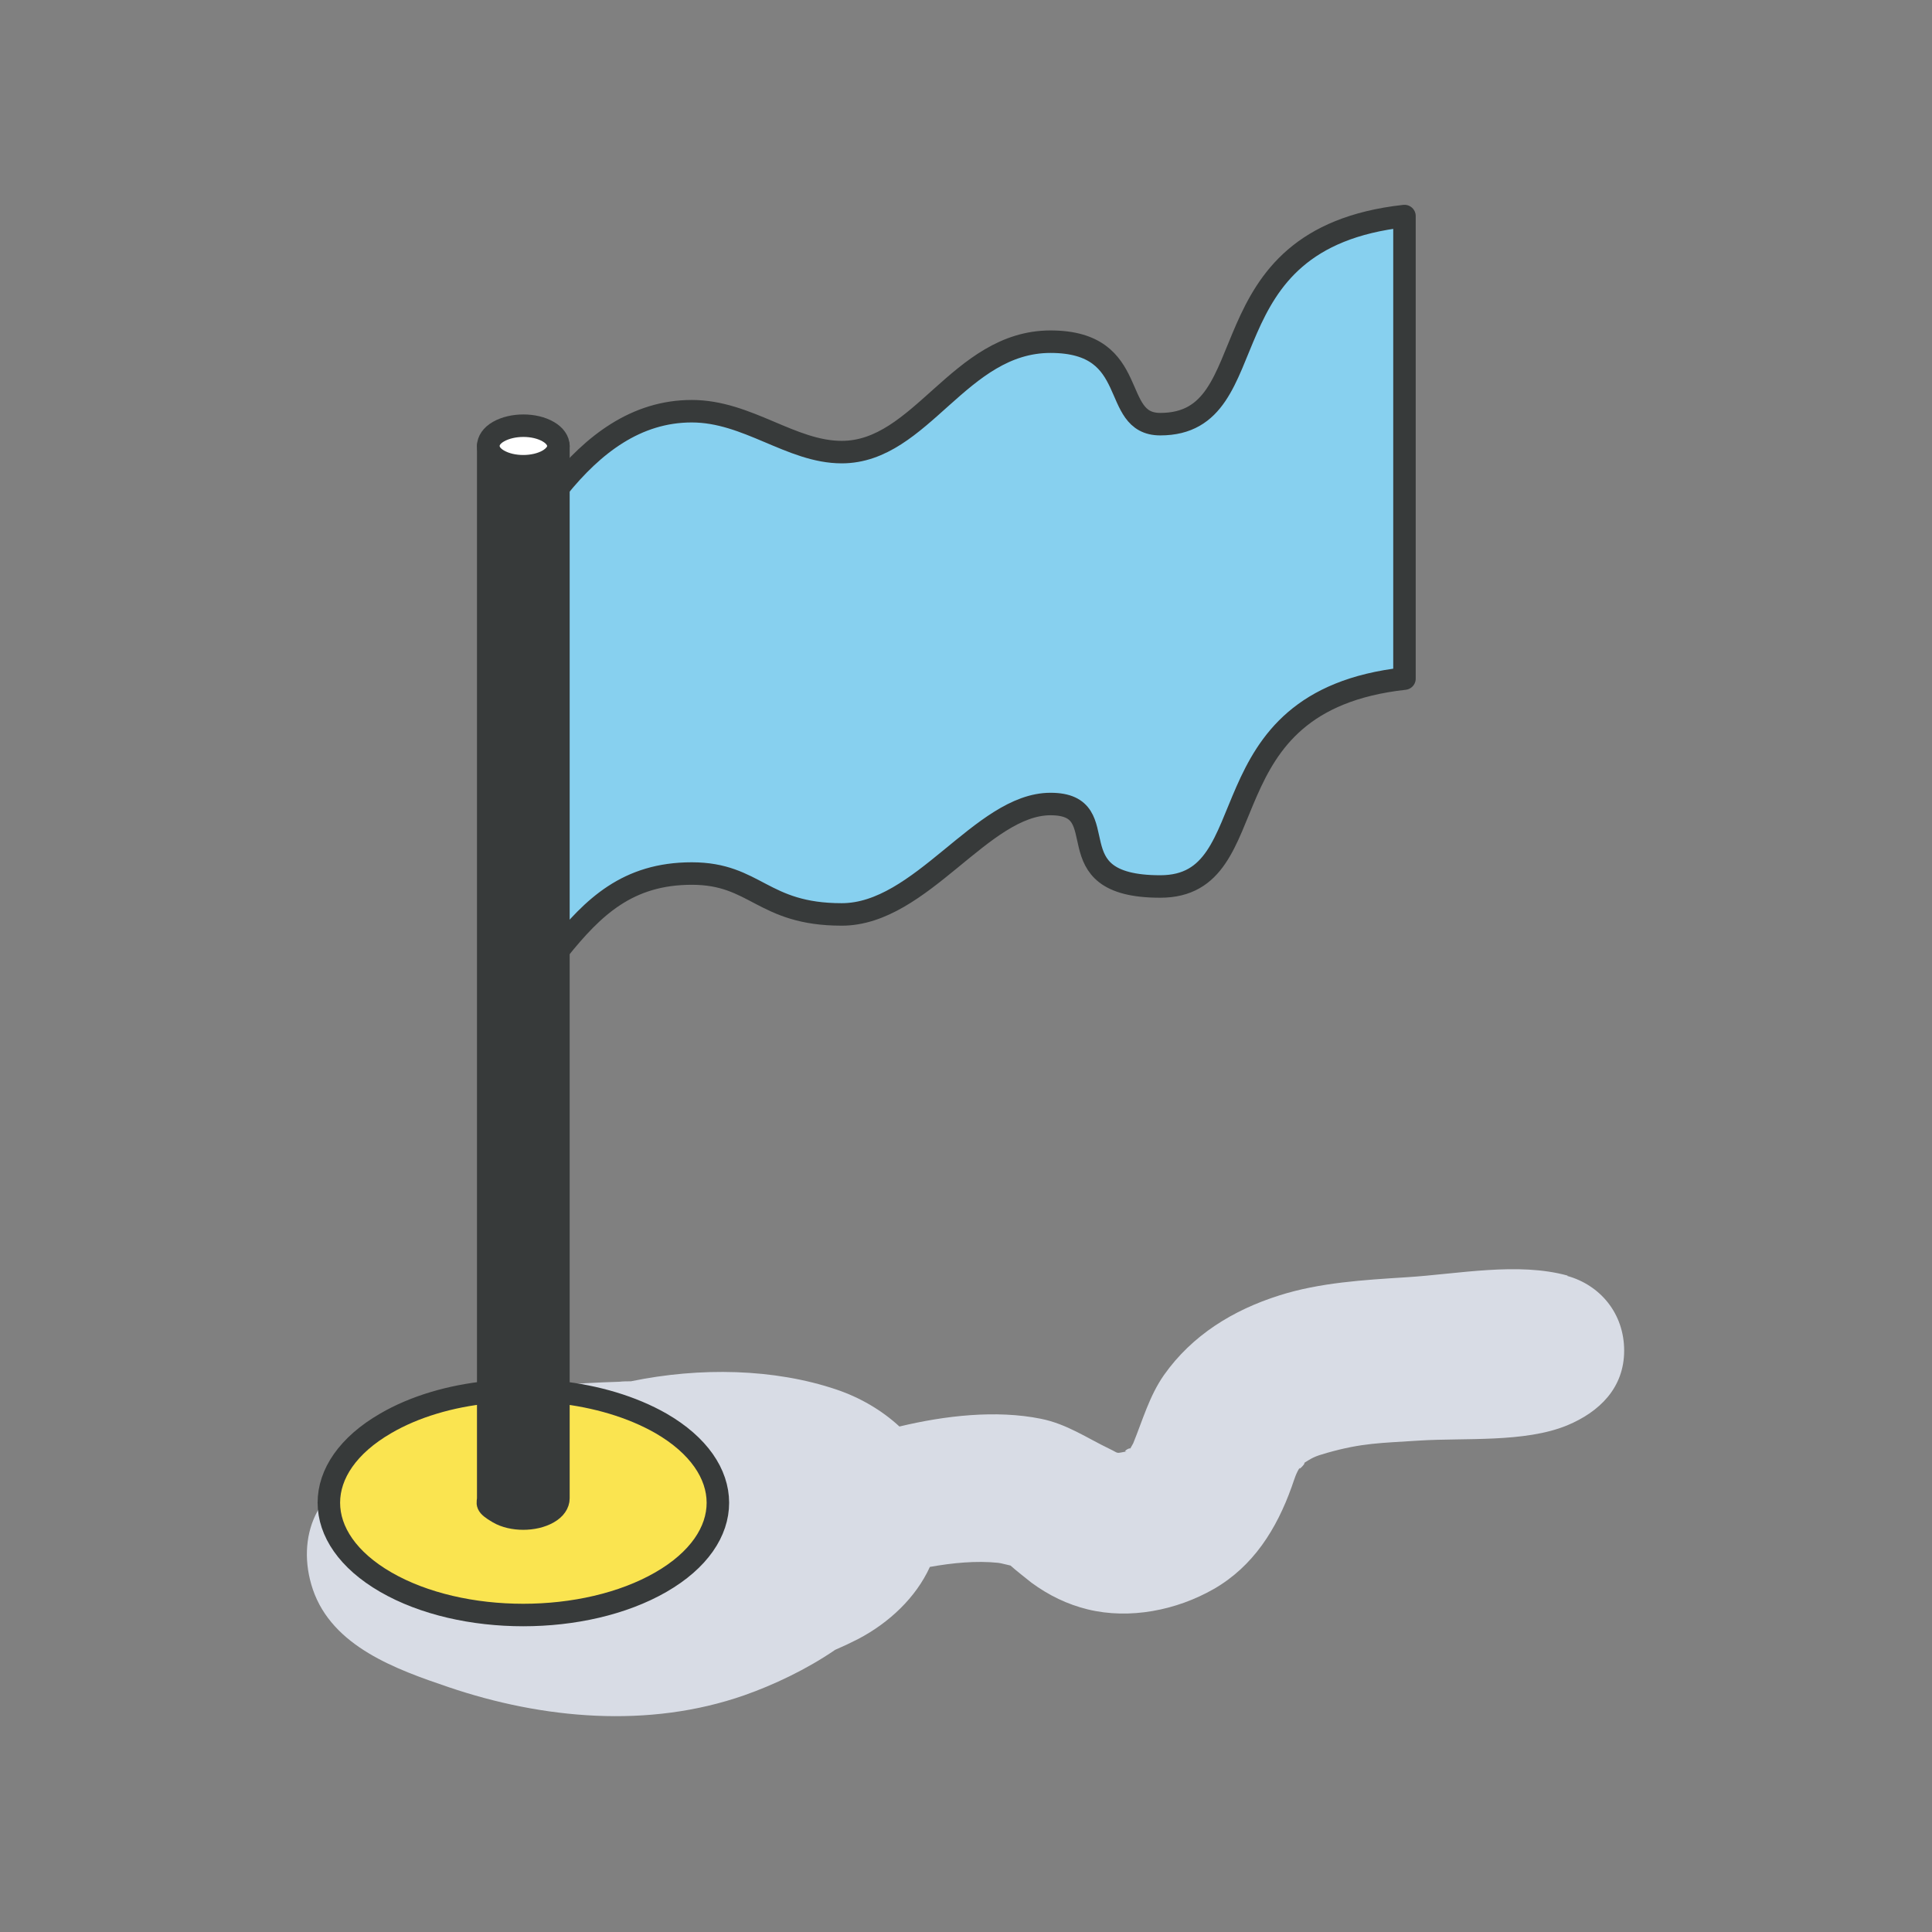
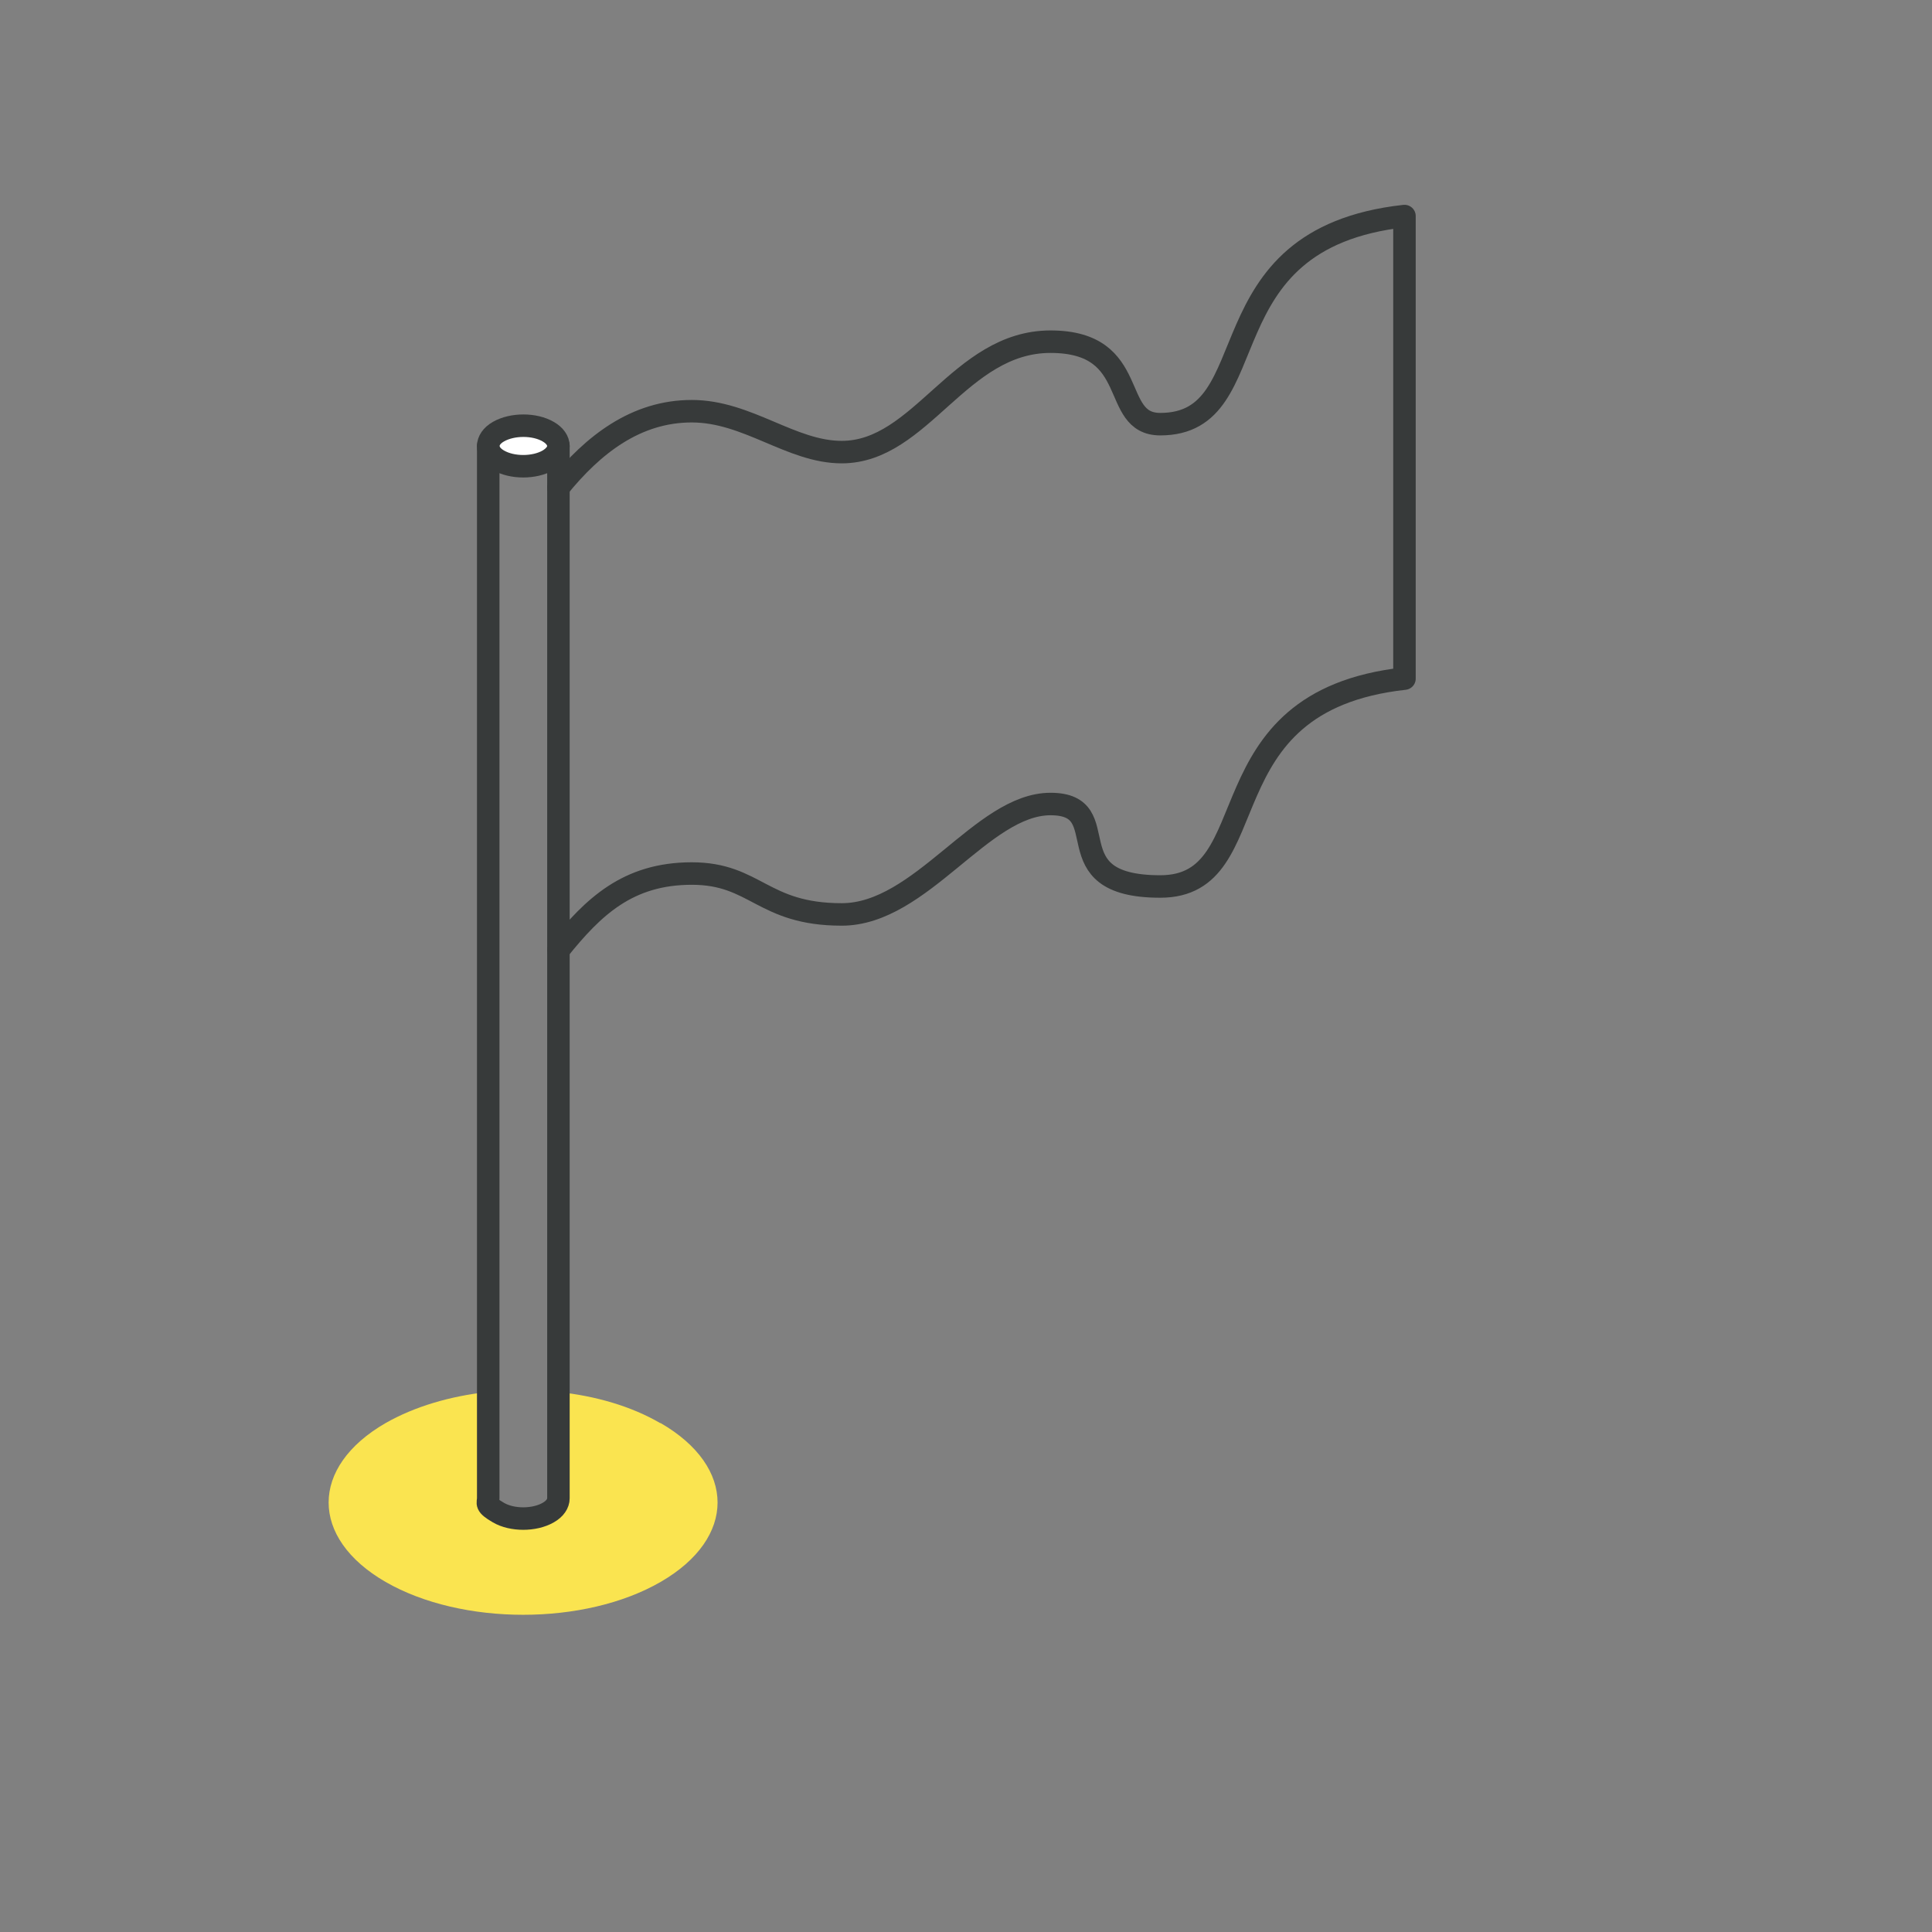
<svg xmlns="http://www.w3.org/2000/svg" id="Laag_1" version="1.1" viewBox="0 0 850.4 850.4">
  <rect x="0" y="0" width="850.4" height="850.4" fill="#808080" stroke="none" />
  <defs>
    <style>
      .st0 {
        fill: #d8dce5;
      }

      .st1 {
        fill: #fff;
      }

      .st2 {
        fill: #87d0ef;
      }

      .st3 {
        fill: none;
        stroke: #373a3a;
        stroke-linecap: round;
        stroke-linejoin: round;
        stroke-width: 9.9px;
      }

      .st4 {
        fill: #fae450;
      }

      .st5 {
        fill: #373a3a;
      }
    </style>
  </defs>
-   <path class="st0" d="M690.1,561.5c-22-6.1-48.4-.7-71,.7-18.7,1.2-38.1,2.3-56,8-20.3,6.4-38.4,17.5-50.8,35.1-6.4,9.2-9.3,19.7-13.5,30-.2.4-.8,1.4-1.3,2.3-.4-.5-3.8,1.7-1.3,1.2-5.5,1-3.3,1.1-7.7-1-10.2-4.9-18.9-11-30.3-13.3-19.7-4-42.3-1.4-62.3,3.4-7.8-7.2-17.4-12.8-27.8-16.3-27.3-9.2-59.9-9.9-90.4-3.6-1.7,0-3.4,0-5.1.2-38.1,1.2-87.5,5-109.3,39.7-23.5,5.3-33.4,28.6-25.6,51.7,8.6,25.2,36.7,35.2,59.7,43,41.5,14.1,88.2,18.3,130.2,3.6,12.8-4.5,27.3-11.3,40-20,3.5-1.5,6.9-3.1,10.2-4.8,13.5-7.1,25.3-18.1,31.5-31.7,10.1-1.8,20.4-2.8,30.1-1.8,1,.1,4,.9,5.4,1.2,1.7,1.6,7.9,6.5,9.3,7.6,7.5,5.5,15.7,9.5,24.7,11.7,18.5,4.5,39.1.4,55.5-9,17.4-10,27.6-26.4,34.2-44.8,1.6-4.5,1.7-5.5,4-9.4-2.3,3.8,3.6-2.5,1.1-1,4-2.5,4.8-3.1,10.5-4.7,15.5-4.4,23.6-4.3,40.4-5.4,20.2-1.3,46.6,1,65.3-6.7,14.2-5.9,25.1-16.5,25.1-32.9s-10.6-28.9-25.1-32.9h0Z" />
  <g id="flag">
    <g>
-       <path class="st2" d="M618.1,95v203.6c-90.3,10-59,91.5-107.5,91.5s-18.1-36.3-48.3-36.3-56.9,48.6-91.9,48.6-37.8-18-66-18-43.4,14.7-58.6,33.6v-203.6c15.2-18.9,34.1-33.6,58.6-33.6s43.7,18,66,18c35,0,51.8-48.6,91.9-48.6s25.9,36.3,48.3,36.3c48.5,0,17.1-81.6,107.5-91.6h0Z" />
      <path class="st4" d="M290.8,626.4c33.4,19.3,33.4,50.6,0,69.9-33.4,19.3-87.6,19.3-121.1,0-33.4-19.3-33.4-50.6,0-69.9,12.8-7.3,28.5-11.9,45-13.7v46.7c0,2.3,1.5,4.6,4.5,6.3,6.1,3.5,15.9,3.5,21.9,0s4.5-4,4.5-6.3v-46.7c16.5,1.7,32.3,6.3,45,13.7h0Z" />
-       <path class="st5" d="M245.8,612.8v46.7c0,2.3-1.5,4.6-4.5,6.3-6.1,3.5-15.9,3.5-21.9,0s-4.5-4-4.5-6.3V196.3c0,2.3,1.5,4.6,4.5,6.3,6.1,3.5,15.9,3.5,21.9,0,3-1.7,4.5-4,4.5-6.2v416.3Z" />
      <path class="st1" d="M245.8,196.3h0c0,2.4-1.6,4.6-4.5,6.3-6.1,3.5-15.9,3.5-21.9,0-3-1.7-4.5-4.1-4.5-6.3s1.5-4.6,4.5-6.3c6.1-3.5,15.9-3.5,21.9,0,3,1.7,4.5,4.1,4.5,6.3Z" />
    </g>
    <g>
      <path class="st3" d="M245.8,214.6c15.3-18.9,34.1-33.6,58.7-33.6s43.7,18,66,18c35,0,51.8-48.6,91.9-48.6s25.9,36.3,48.3,36.3c48.5,0,17.1-81.6,107.5-91.6v203.6c-90.3,10-59,91.5-107.5,91.5s-18.1-36.3-48.3-36.3-56.9,48.6-91.9,48.6-37.8-18-66-18-43.4,14.7-58.6,33.6" />
      <path class="st3" d="M245.8,196.4c0,2.2-1.6,4.5-4.5,6.2-6.1,3.5-15.9,3.5-21.9,0-3-1.7-4.5-4.1-4.5-6.3s1.5-4.6,4.5-6.3c6.1-3.5,15.9-3.5,21.9,0,3,1.7,4.5,4.1,4.5,6.3h0Z" />
      <path class="st3" d="M245.8,196.3v463.2c0,2.3-1.5,4.6-4.5,6.3-6.1,3.5-15.9,3.5-21.9,0s-4.5-4-4.5-6.3V196.3" />
-       <path class="st3" d="M214.8,612.8c-16.5,1.7-32.3,6.3-45,13.7-33.4,19.3-33.4,50.6,0,69.9,33.4,19.3,87.6,19.3,121.1,0s33.4-50.6,0-69.9c-12.8-7.3-28.5-11.9-45-13.7" />
    </g>
  </g>
</svg>